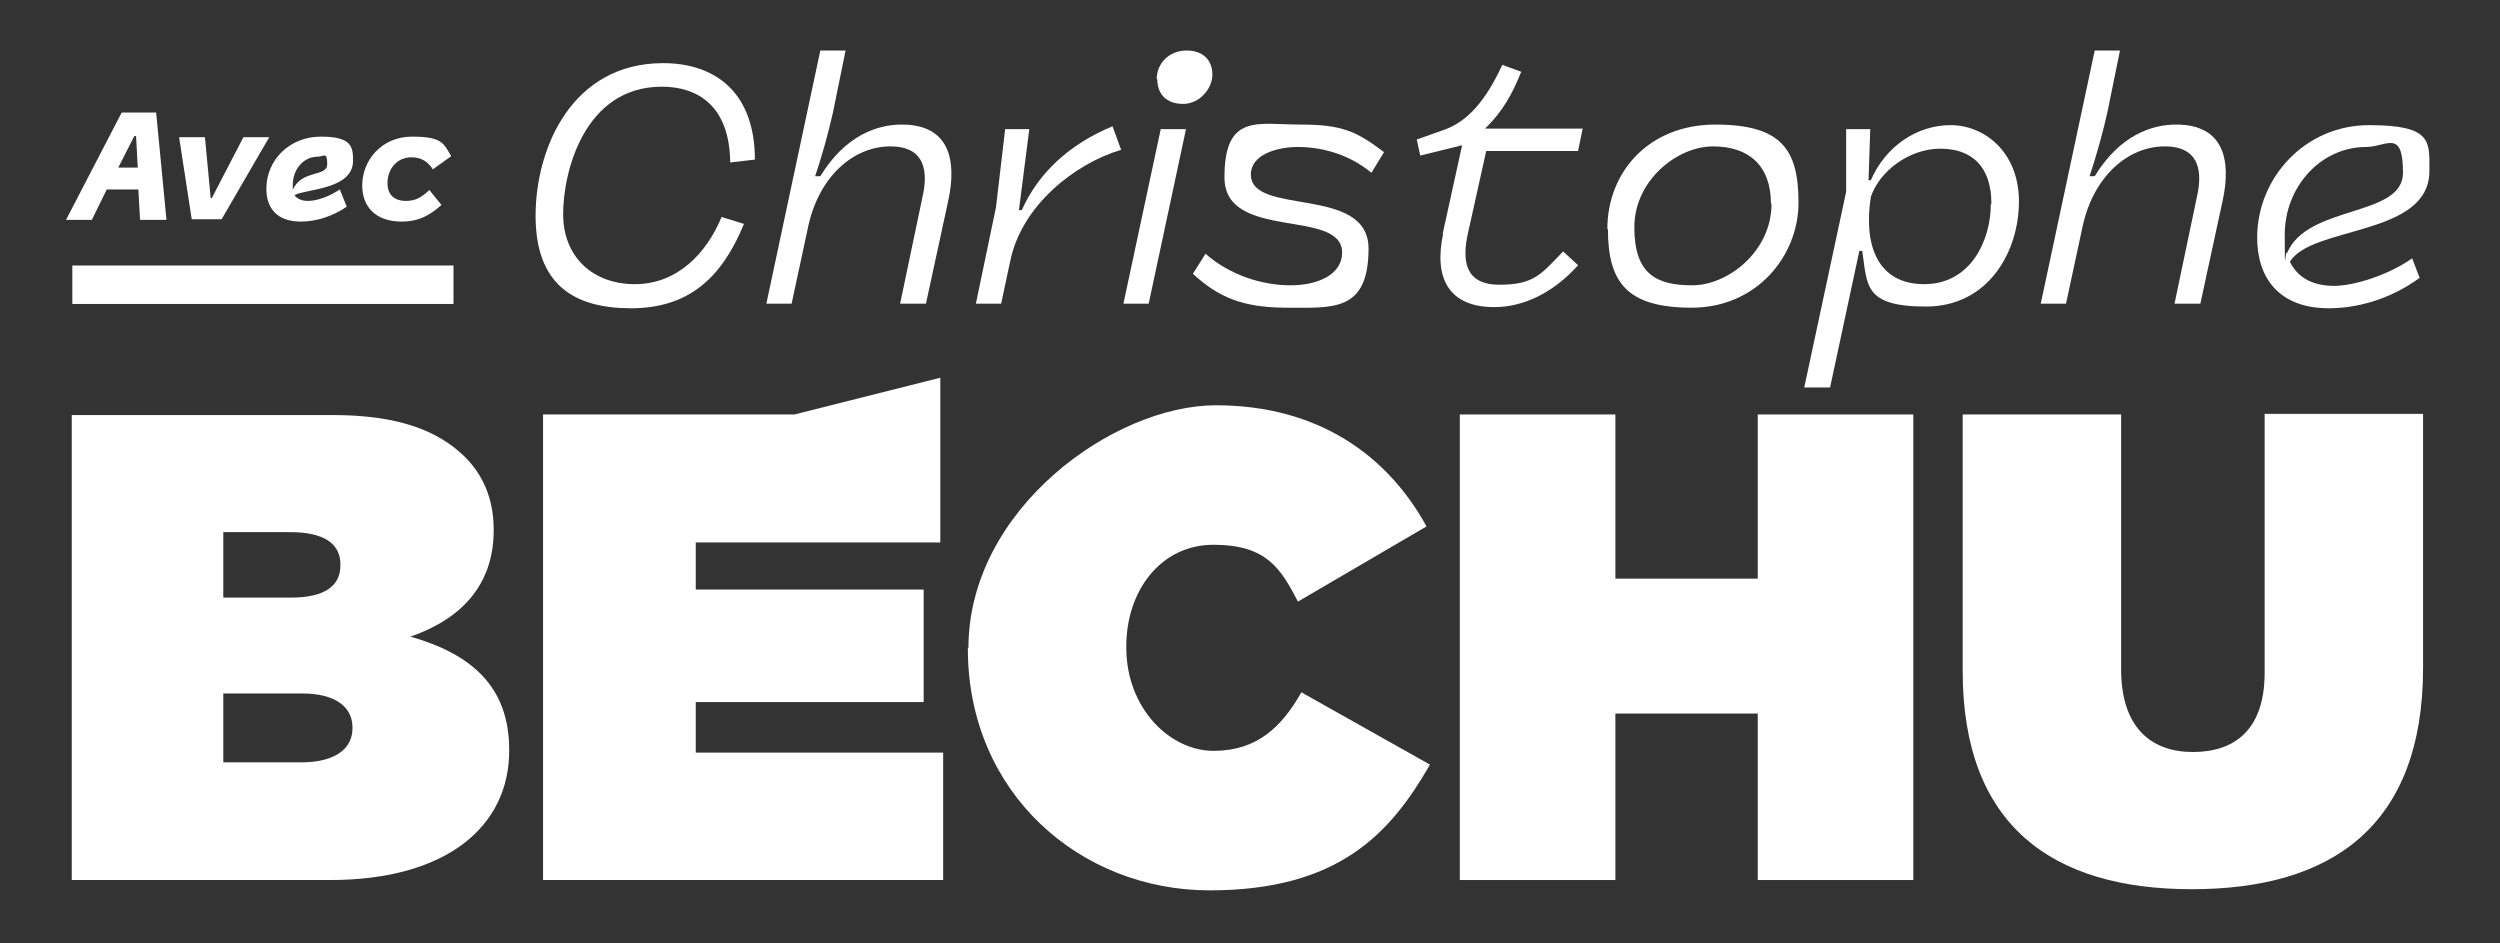
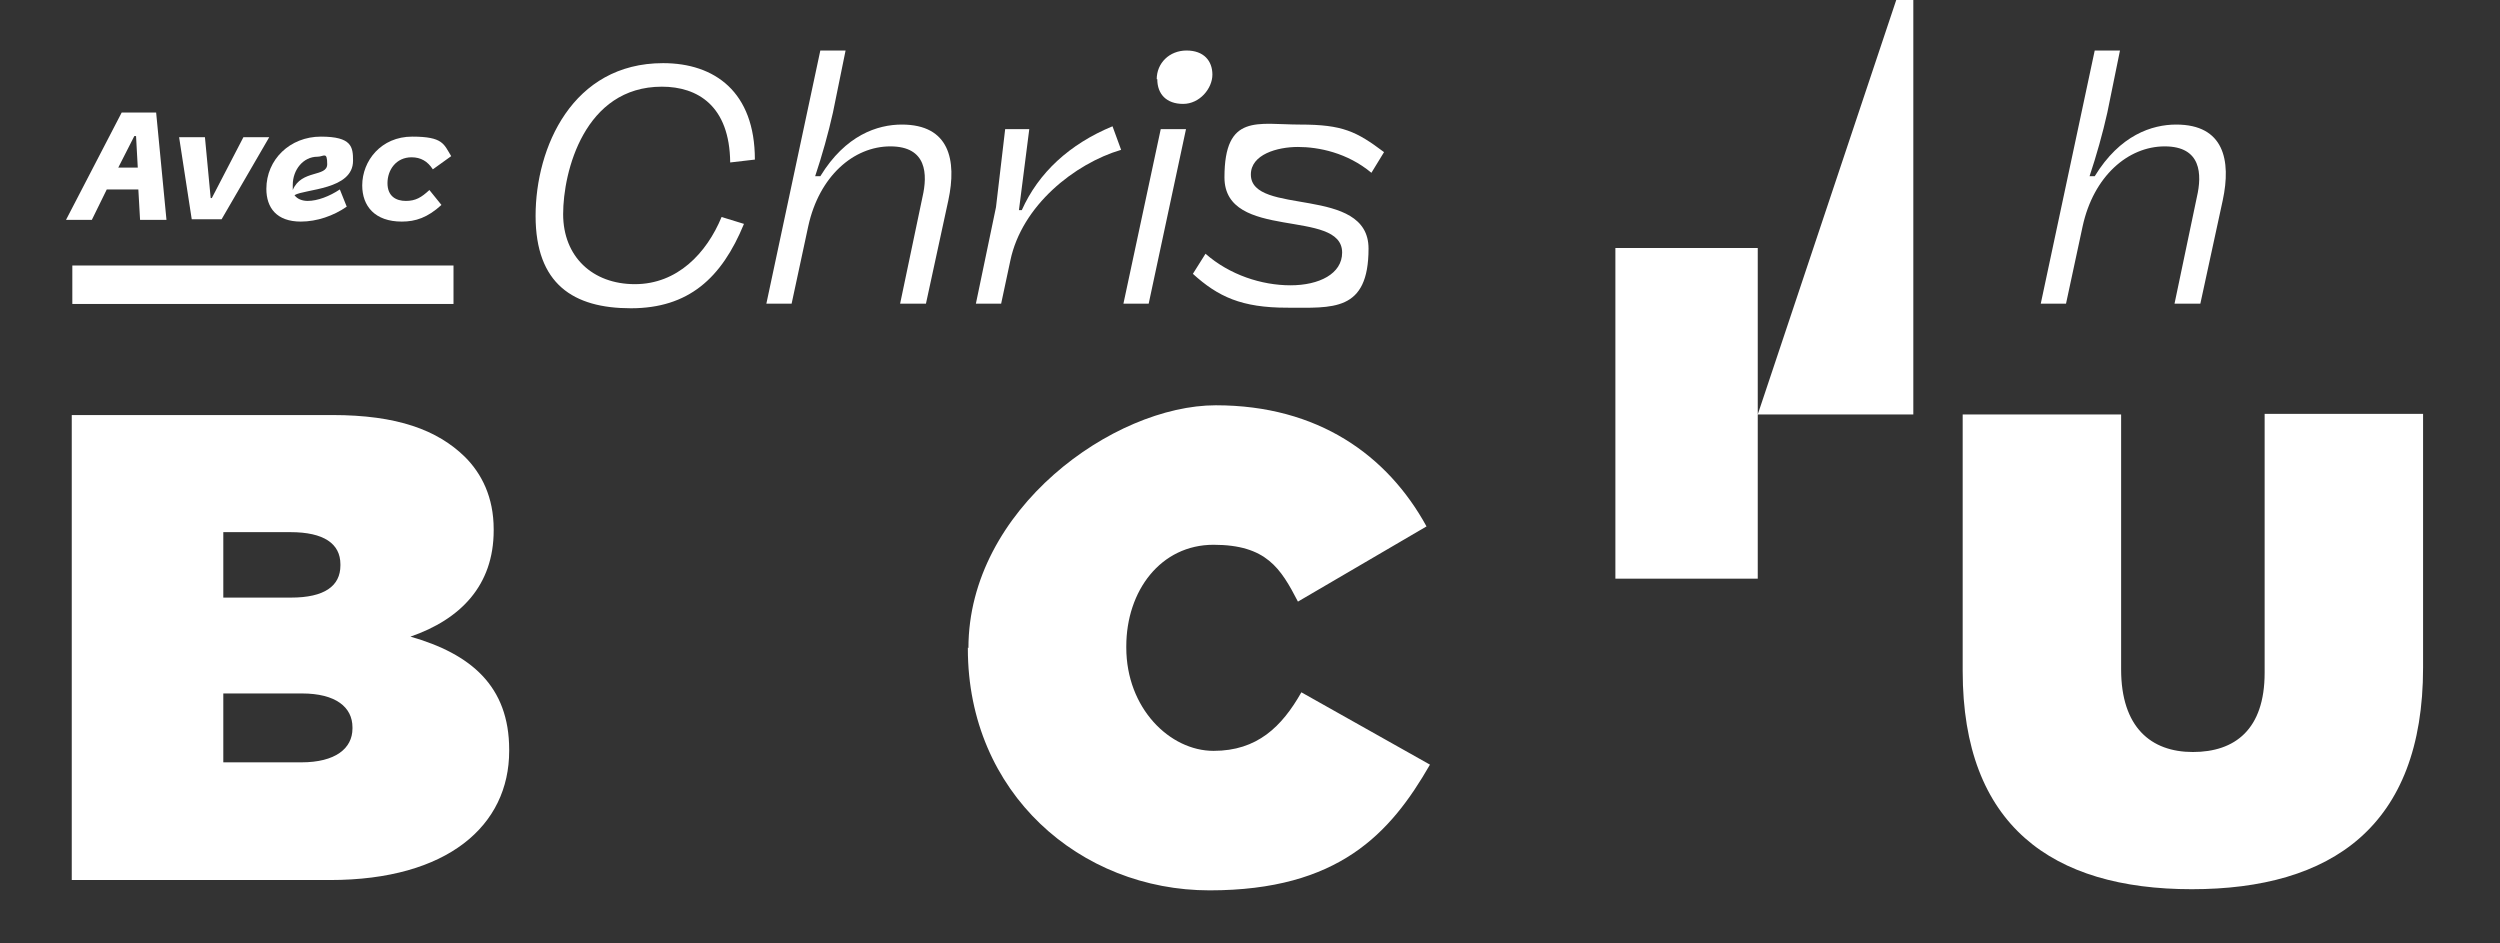
<svg xmlns="http://www.w3.org/2000/svg" viewBox="0 0 435.5 164.3">
  <rect x="0" y="0" width="435.5" height="164.3" fill="#333333" stroke="none" />
  <g fill="#fff">
    <path d="m38.9 120.8h13.7c5.9 0 8.8 2.4 8.8 5.9v.2c0 3.5-3 5.9-8.9 5.9h-13.6v-12.1zm0-28.1h11.7c5.8 0 8.7 2 8.7 5.6v.2c0 3.6-2.8 5.6-8.6 5.6h-11.8zm-26.4-20.5v81.1s45 0 45 0c20.5 0 31.2-9.5 31.2-22.5v-.2c0-11.1-6.7-16.7-17.2-19.7 8.7-3 14.5-8.9 14.5-18.5v-.2c0-5.6-2.1-9.7-5-12.6-4.8-4.7-11.8-7.3-23.1-7.3h-45.4z" />
-     <path d="m138.4 72.2h-43.8v81.1h69.7v-22.2h-43.1v-8.8h39.7v-19.6h-39.7v-8.2h42.6v-15.9-6.4-6.4z" />
    <path d="m168.6 112.8v.2c0 25.2 19.6 42.1 42.1 42.1s31.5-9.9 38.4-21.9l-22.4-12.6c-3.4 6-7.7 10.2-15.3 10.2s-15.2-7.4-15.2-18v-.2c0-9.7 6-17.7 15.2-17.7s11.7 4.1 14.7 9.9l22.4-13.1c-6.8-12.4-18.9-21.1-36.7-21.1s-43.1 18.1-43.1 42.3" />
-     <path d="m306.2 72.2v28.6h-24.8v-28.6h-27.1v81.1h27.1v-29h24.8v29h27.1v-81.1z" />
+     <path d="m306.2 72.2v28.6h-24.8v-28.6h-27.1h27.1v-29h24.8v29h27.1v-81.1z" />
    <path d="m394.5 72.2v45c0 9.9-5.2 13.8-12.5 13.8s-12.5-4.3-12.5-14.4v-44.4h-27.6v44.7c0 26.9 15.6 38 39.9 38s40.3-10.9 40.3-38.6v-44.2h-27.6z" />
    <path d="m115.5 11c9 0 16 5 16 16.8l-4.3.5c-.1-9.9-5.7-13.2-11.9-13.2-13.5 0-17.2 14.8-17.2 22.2s5.1 12.2 12.5 12.2 12.5-5.4 15.1-11.7l3.9 1.2c-3.9 9.5-9.7 14.7-19.7 14.7s-16.6-4.2-16.6-16.1 6.4-26.6 22.2-26.6z" />
    <path d="m142.9 8.8h4.4l-2.2 10.8c-.8 3.6-1.9 7.5-3.1 11.1h.9c4.4-7.2 10-9 14.2-9 8.3 0 9.6 6.2 8.1 13.2l-3.9 18h-4.5l3.9-18.6c.9-3.9.8-8.8-5.6-8.8s-12.4 5.2-14.3 13.9l-2.9 13.5h-4.4z" />
    <path d="m173.5 36.1 1.6-13.6h4.2l-1.8 14.1h.5c2.9-6.5 8.3-11.5 15.8-14.6l1.5 4.1c-8.1 2.4-17.3 9.7-19.3 19.3l-1.6 7.5h-4.4z" />
    <path d="m202.2 22.5h4.4l-6.5 30.4h-4.4zm-.7-8.7c0-2.8 2.2-5 5.2-5s4.5 1.8 4.5 4.2-2.2 5.1-5.1 5.1-4.5-1.7-4.5-4.3z" />
    <path d="m207.8 47.7 2.2-3.5c4.2 3.7 9.8 5.5 14.8 5.5s9-2 9-5.7c0-7.8-20.5-1.9-20.5-13.1s5.8-9.2 13.2-9.2 9.8 1.2 14.6 4.8l-2.2 3.6c-4.2-3.5-9.2-4.5-12.8-4.5s-8.2 1.3-8.2 4.8c0 7.3 20.5 1.8 20.5 12.9s-6.3 10.3-14.2 10.3-12-1.9-16.4-5.9z" />
-     <path d="m251.3 40.8 3.4-15.5-7.3 1.8-.6-2.8 4.8-1.7c3.9-1.4 7.1-4.8 10.1-11.3l3.3 1.2c-1.5 3.7-3.1 6.8-6.3 9.9h17l-.8 3.9h-16l-3.2 14.4c-1 4.6-.6 8.9 5.5 8.9s7.3-1.9 11.1-5.8l2.6 2.4c-4.2 4.7-9.4 7.3-14.6 7.3-7.8 0-10.6-4.9-8.9-12.8z" />
-     <path d="m280 39.9c0-10 7.3-18.2 18.8-18.2s14.5 4.3 14.5 13.6-7.3 18.3-18.6 18.3-14.6-4.4-14.6-13.7zm28.5-4.4c0-6.7-3.9-10-10.1-10s-13.7 5.9-13.7 14.1 3.9 10.1 10.1 10.1 13.8-5.9 13.8-14.2z" />
-     <path d="m321.6 33.5v-11h4.2l-.3 8.9h.4c2.6-6 8.1-9.6 13.9-9.6s11.9 4.6 11.9 13.3-5.3 18.3-16.2 18.3-10.2-3.8-11.1-9.7h-.5l-5.1 23.8h-4.5l7.3-34.1zm25.3 2c0-6.6-3.5-9.6-8.9-9.6s-10.6 3.9-12.1 8.4c-1.3 8.3 1.1 15.2 9.3 15.2s11.6-7.8 11.6-13.9z" />
    <path d="m364.9 8.8h4.4l-2.2 10.8c-.8 3.6-1.9 7.5-3.1 11.1h.9c4.4-7.2 10-9 14.2-9 8.3 0 9.6 6.2 8.1 13.2l-3.9 18h-4.5l3.9-18.6c.9-3.9.8-8.8-5.6-8.8s-12.4 5.2-14.3 13.9l-2.9 13.5h-4.4z" />
-     <path d="m393.2 41.4c0-10.5 8.4-19.6 19.5-19.6s10.5 2.9 10.5 8c0 11.4-20.5 9.5-24.3 15.8 1.4 2.9 4.2 4.2 7.7 4.2s9.5-1.9 13.6-4.8l1.3 3.4c-5.3 3.9-11.2 5.3-15.8 5.3-8.8 0-12.5-5.4-12.5-12.3zm5.2 2.7c3.5-8.5 20.2-6.2 20.2-14s-2.9-4.5-6.4-4.5c-7.9 0-14.2 6.9-14.2 15.3s.1 2.2.4 3.2z" />
    <path d="m21.2 19.6h6l1.8 18.7h-4.6l-.3-5.3h-5.5l-2.6 5.3h-4.5zm2.8 9.6-.3-5.5h-.3l-2.8 5.5z" />
    <path d="m31.3 23.9h4.4l1 10.6h.2l5.5-10.6h4.5l-8.3 14.3h-5.2l-2.2-14.3z" />
    <path d="m46.4 32.9c0-5.1 4.1-9.1 9.5-9.1s5.6 1.8 5.6 4.2c0 5.1-8.4 4.9-10.2 6 .5.7 1.4 1 2.3 1 1.7 0 3.8-.8 5.6-2l1.2 3c-2.3 1.6-5.2 2.6-8 2.6-4.2 0-6-2.4-6-5.7zm4.6.2c1.5-3.6 6-2.2 6-4.5s-.6-1.3-1.7-1.3c-2.5 0-4.3 2.3-4.3 4.9s0 .6 0 .9z" />
    <path d="m63.1 32.3c0-4.3 3.3-8.5 8.7-8.5s5.5 1.3 6.8 3.4l-3.2 2.3c-.9-1.4-2.1-2.1-3.7-2.1-2.7 0-4.2 2.2-4.2 4.5s1.5 3.1 3.2 3.1 2.7-.6 4.1-1.9l2.1 2.6c-2.4 2.2-4.5 2.9-6.9 2.9-4.7 0-6.9-2.7-6.9-6.3z" />
  </g>
  <path d="m12.6 49.6h66.4" fill="none" stroke="#fff" stroke-miterlimit="10" stroke-width="6.7" />
</svg>